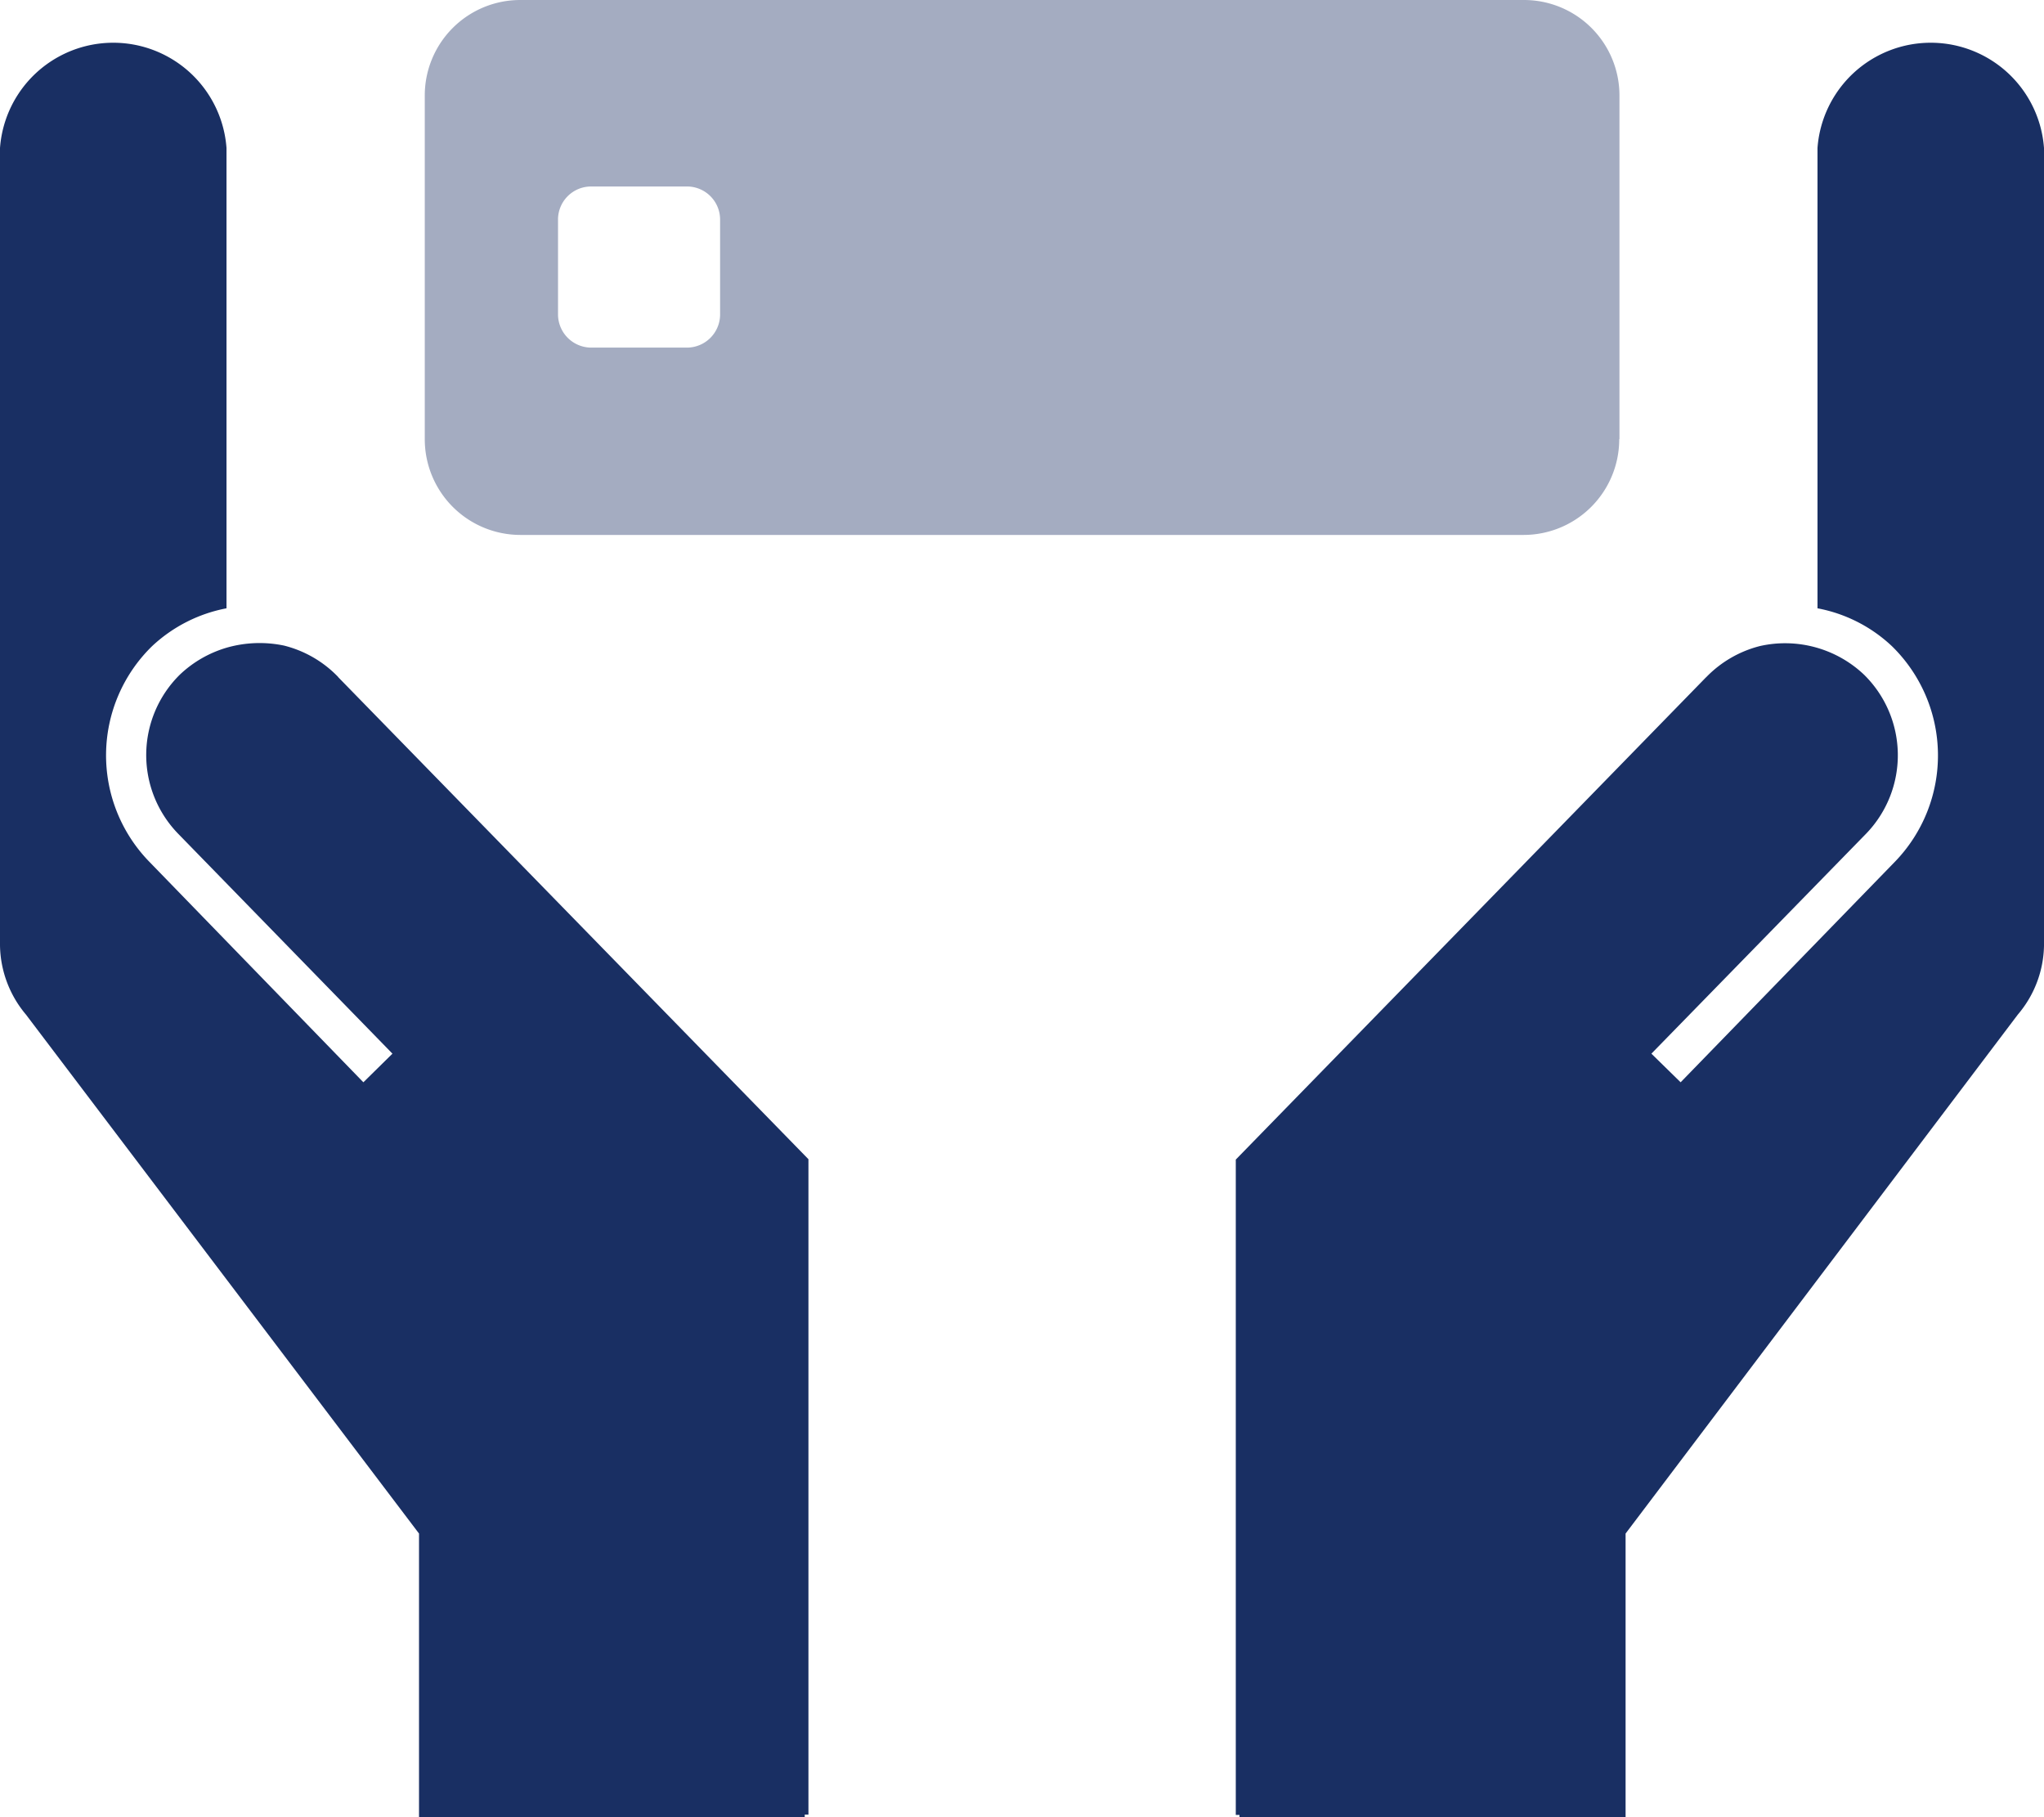
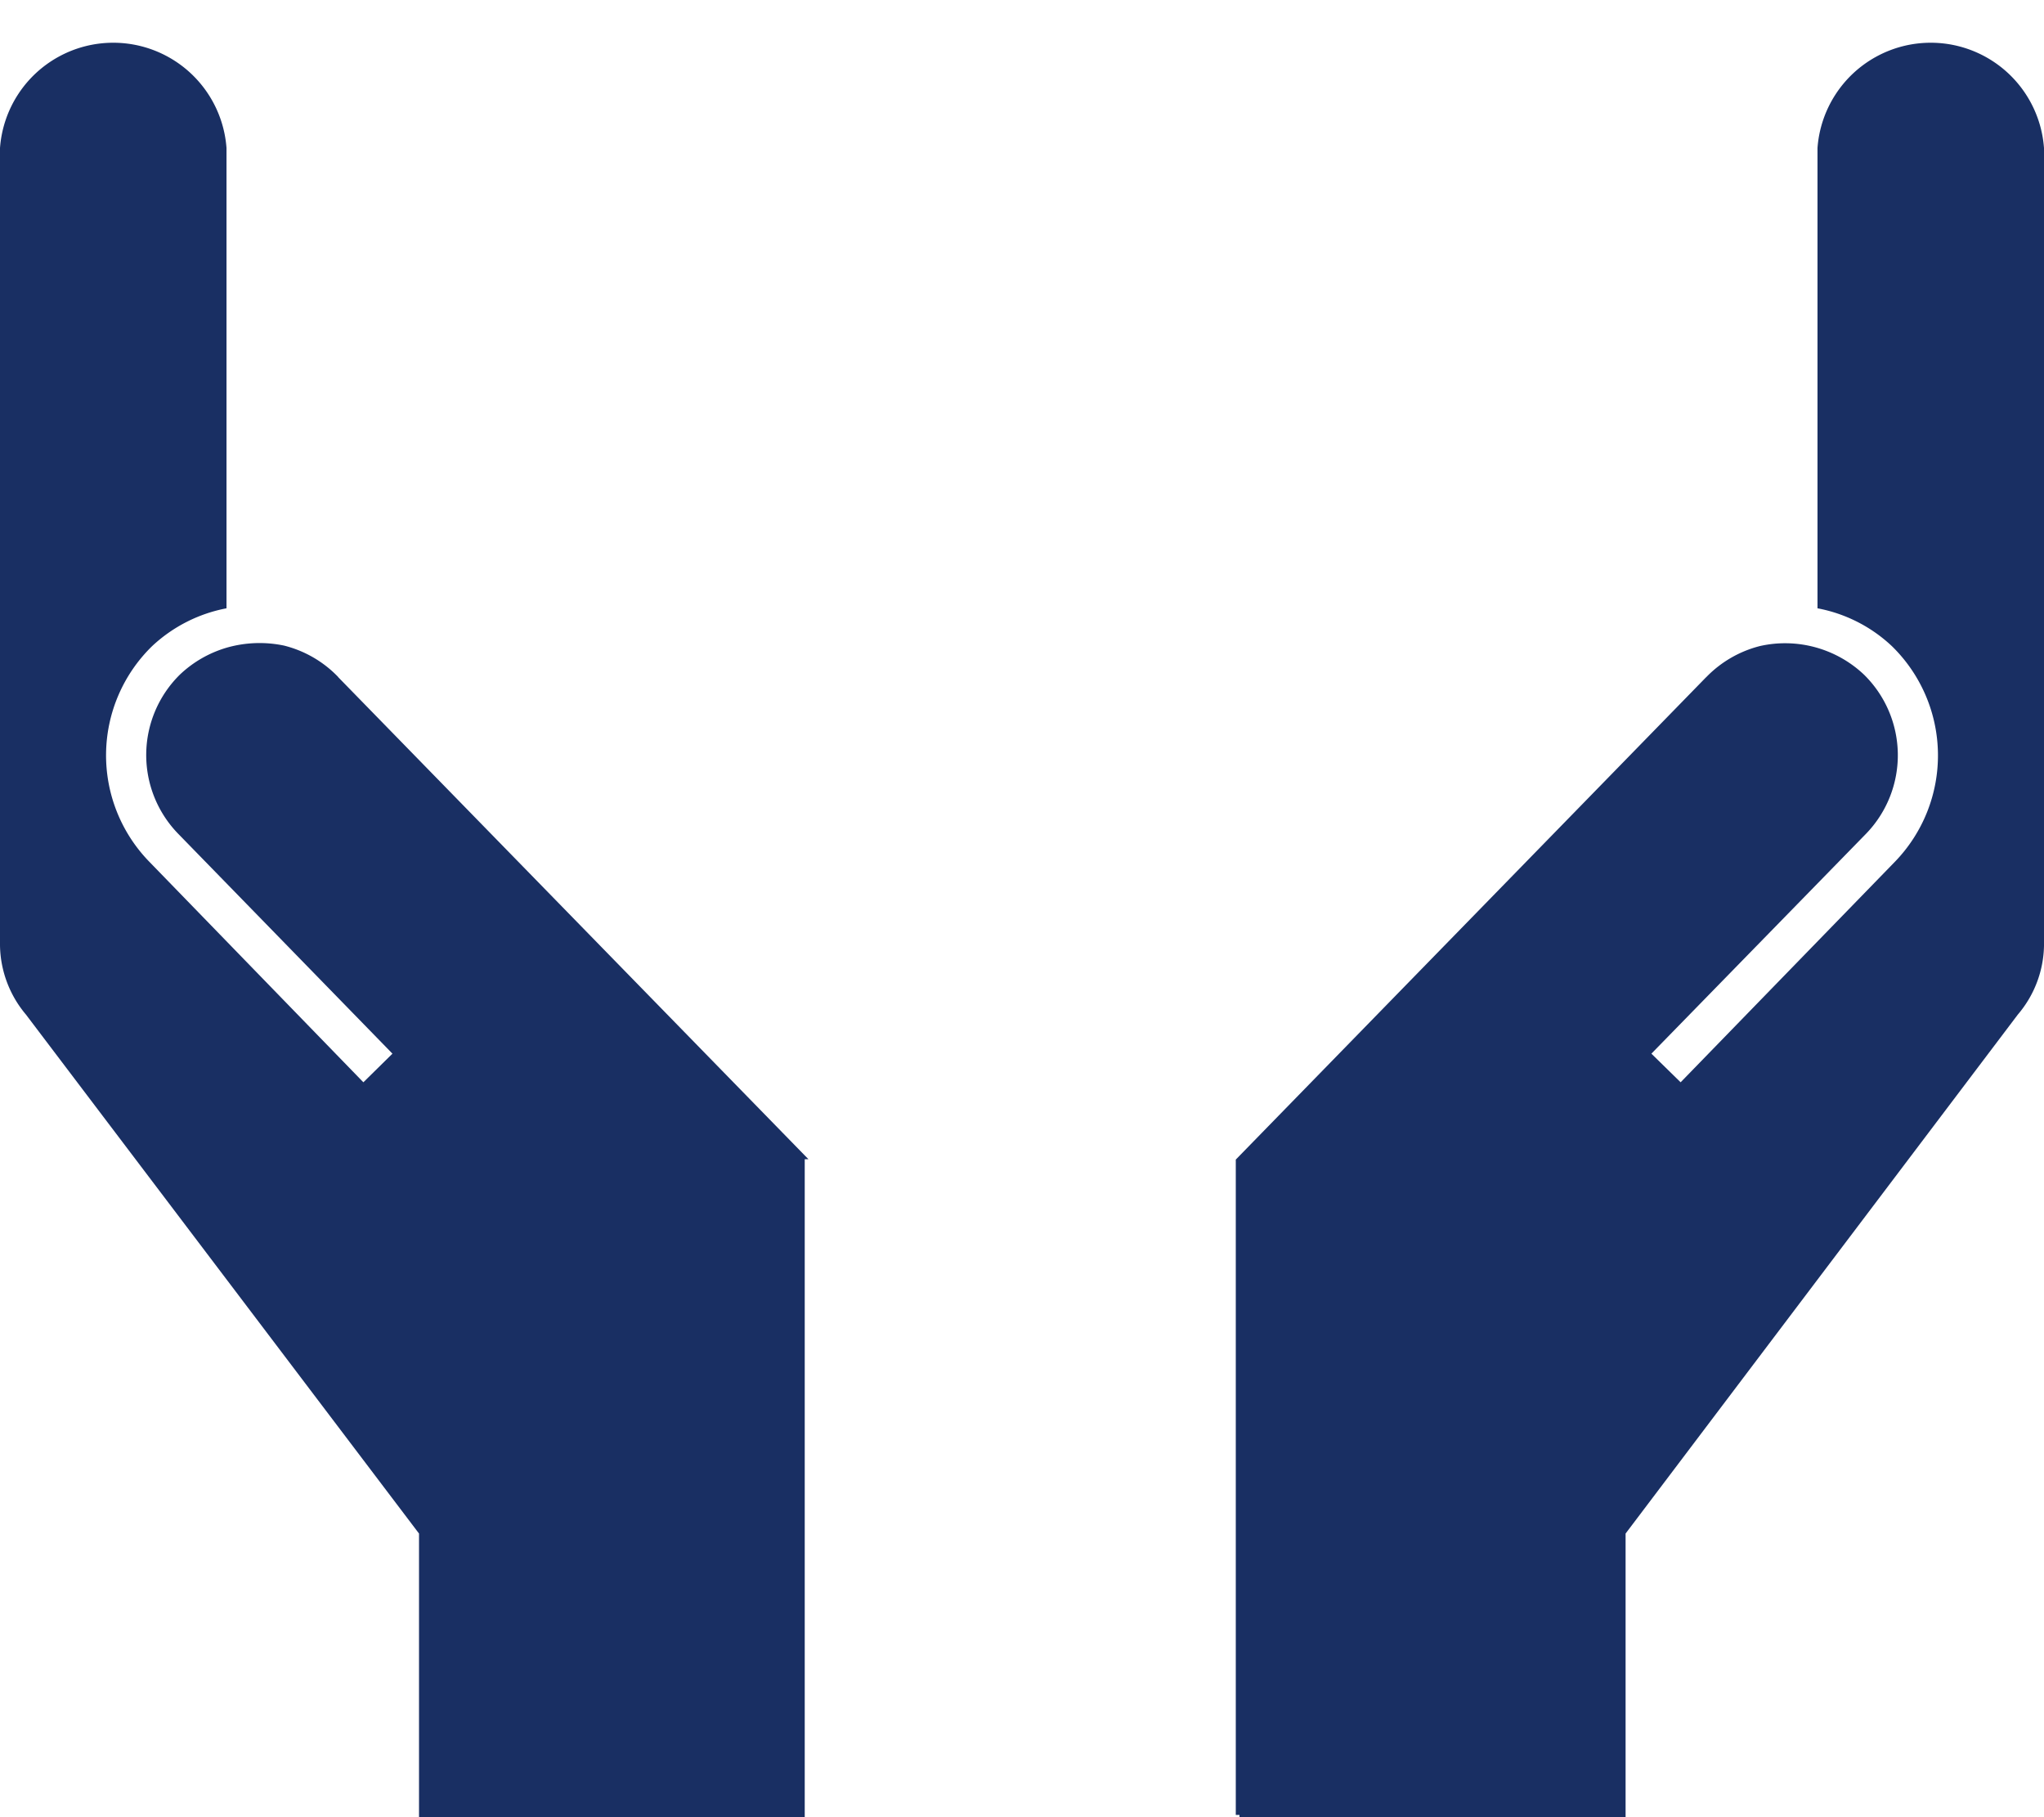
<svg xmlns="http://www.w3.org/2000/svg" width="270" height="240" viewBox="0 0 270 240">
  <defs>
    <style>.cls-1{fill:#192f63;}.cls-2{fill:#a4acc1;}</style>
  </defs>
  <g id="Ebene_1_Kopie_Kopie" data-name="Ebene 1 Kopie Kopie">
-     <path class="cls-1" d="M225.34,89.47l-62.1,63.68V239.7h.49V240h51V202.54L266.54,134a14.41,14.41,0,0,0,3.46-9.08V19.55a15,15,0,0,0-29.92,0V80.34a19.6,19.6,0,0,1,9.83,5,20.17,20.17,0,0,1,.41,28.46L222,142.94l-3.86-3.78,28.37-29.06a14.91,14.91,0,0,0-.29-21,15.16,15.16,0,0,0-13.72-3.78,15,15,0,0,0-7.13,4.13m-180.68,0,62.1,63.65v86.56h-.49V240H55.35V202.54L3.43,134A14.5,14.5,0,0,1,0,124.87V19.55a15,15,0,0,1,29.92,0V80.34a19.76,19.76,0,0,0-9.83,5,20.14,20.14,0,0,0-.38,28.46L48,142.94l3.84-3.78L23.52,110.1a14.91,14.91,0,0,1,.24-21,15.18,15.18,0,0,1,6.29-3.59,15.78,15.78,0,0,1,7.45-.25,14.92,14.92,0,0,1,7.16,4.14" />
-     <path class="cls-2" d="M95.12,41.64a4.39,4.39,0,0,1-4.37,4.27H78.08a4.4,4.4,0,0,1-4.37-4.38V29a4.37,4.37,0,0,1,4.37-4.37H90.75A4.37,4.37,0,0,1,95.12,29ZM213.92,58V12.61A12.61,12.61,0,0,0,201.31,0H68.72A12.61,12.61,0,0,0,56.11,12.61V58A12.64,12.64,0,0,0,68.72,70.65H201.29A12.64,12.64,0,0,0,213.89,58" />
+     <path class="cls-1" d="M225.34,89.47l-62.1,63.68V239.7h.49V240h51V202.54L266.54,134a14.41,14.41,0,0,0,3.46-9.08V19.55a15,15,0,0,0-29.92,0V80.34a19.6,19.6,0,0,1,9.83,5,20.17,20.17,0,0,1,.41,28.46L222,142.94l-3.86-3.78,28.37-29.06a14.91,14.91,0,0,0-.29-21,15.16,15.16,0,0,0-13.72-3.78,15,15,0,0,0-7.13,4.13m-180.68,0,62.1,63.65h-.49V240H55.35V202.54L3.43,134A14.5,14.5,0,0,1,0,124.87V19.55a15,15,0,0,1,29.92,0V80.34a19.76,19.76,0,0,0-9.83,5,20.14,20.14,0,0,0-.38,28.46L48,142.94l3.84-3.78L23.52,110.1a14.91,14.91,0,0,1,.24-21,15.18,15.18,0,0,1,6.29-3.59,15.78,15.78,0,0,1,7.45-.25,14.92,14.92,0,0,1,7.16,4.14" />
  </g>
</svg>